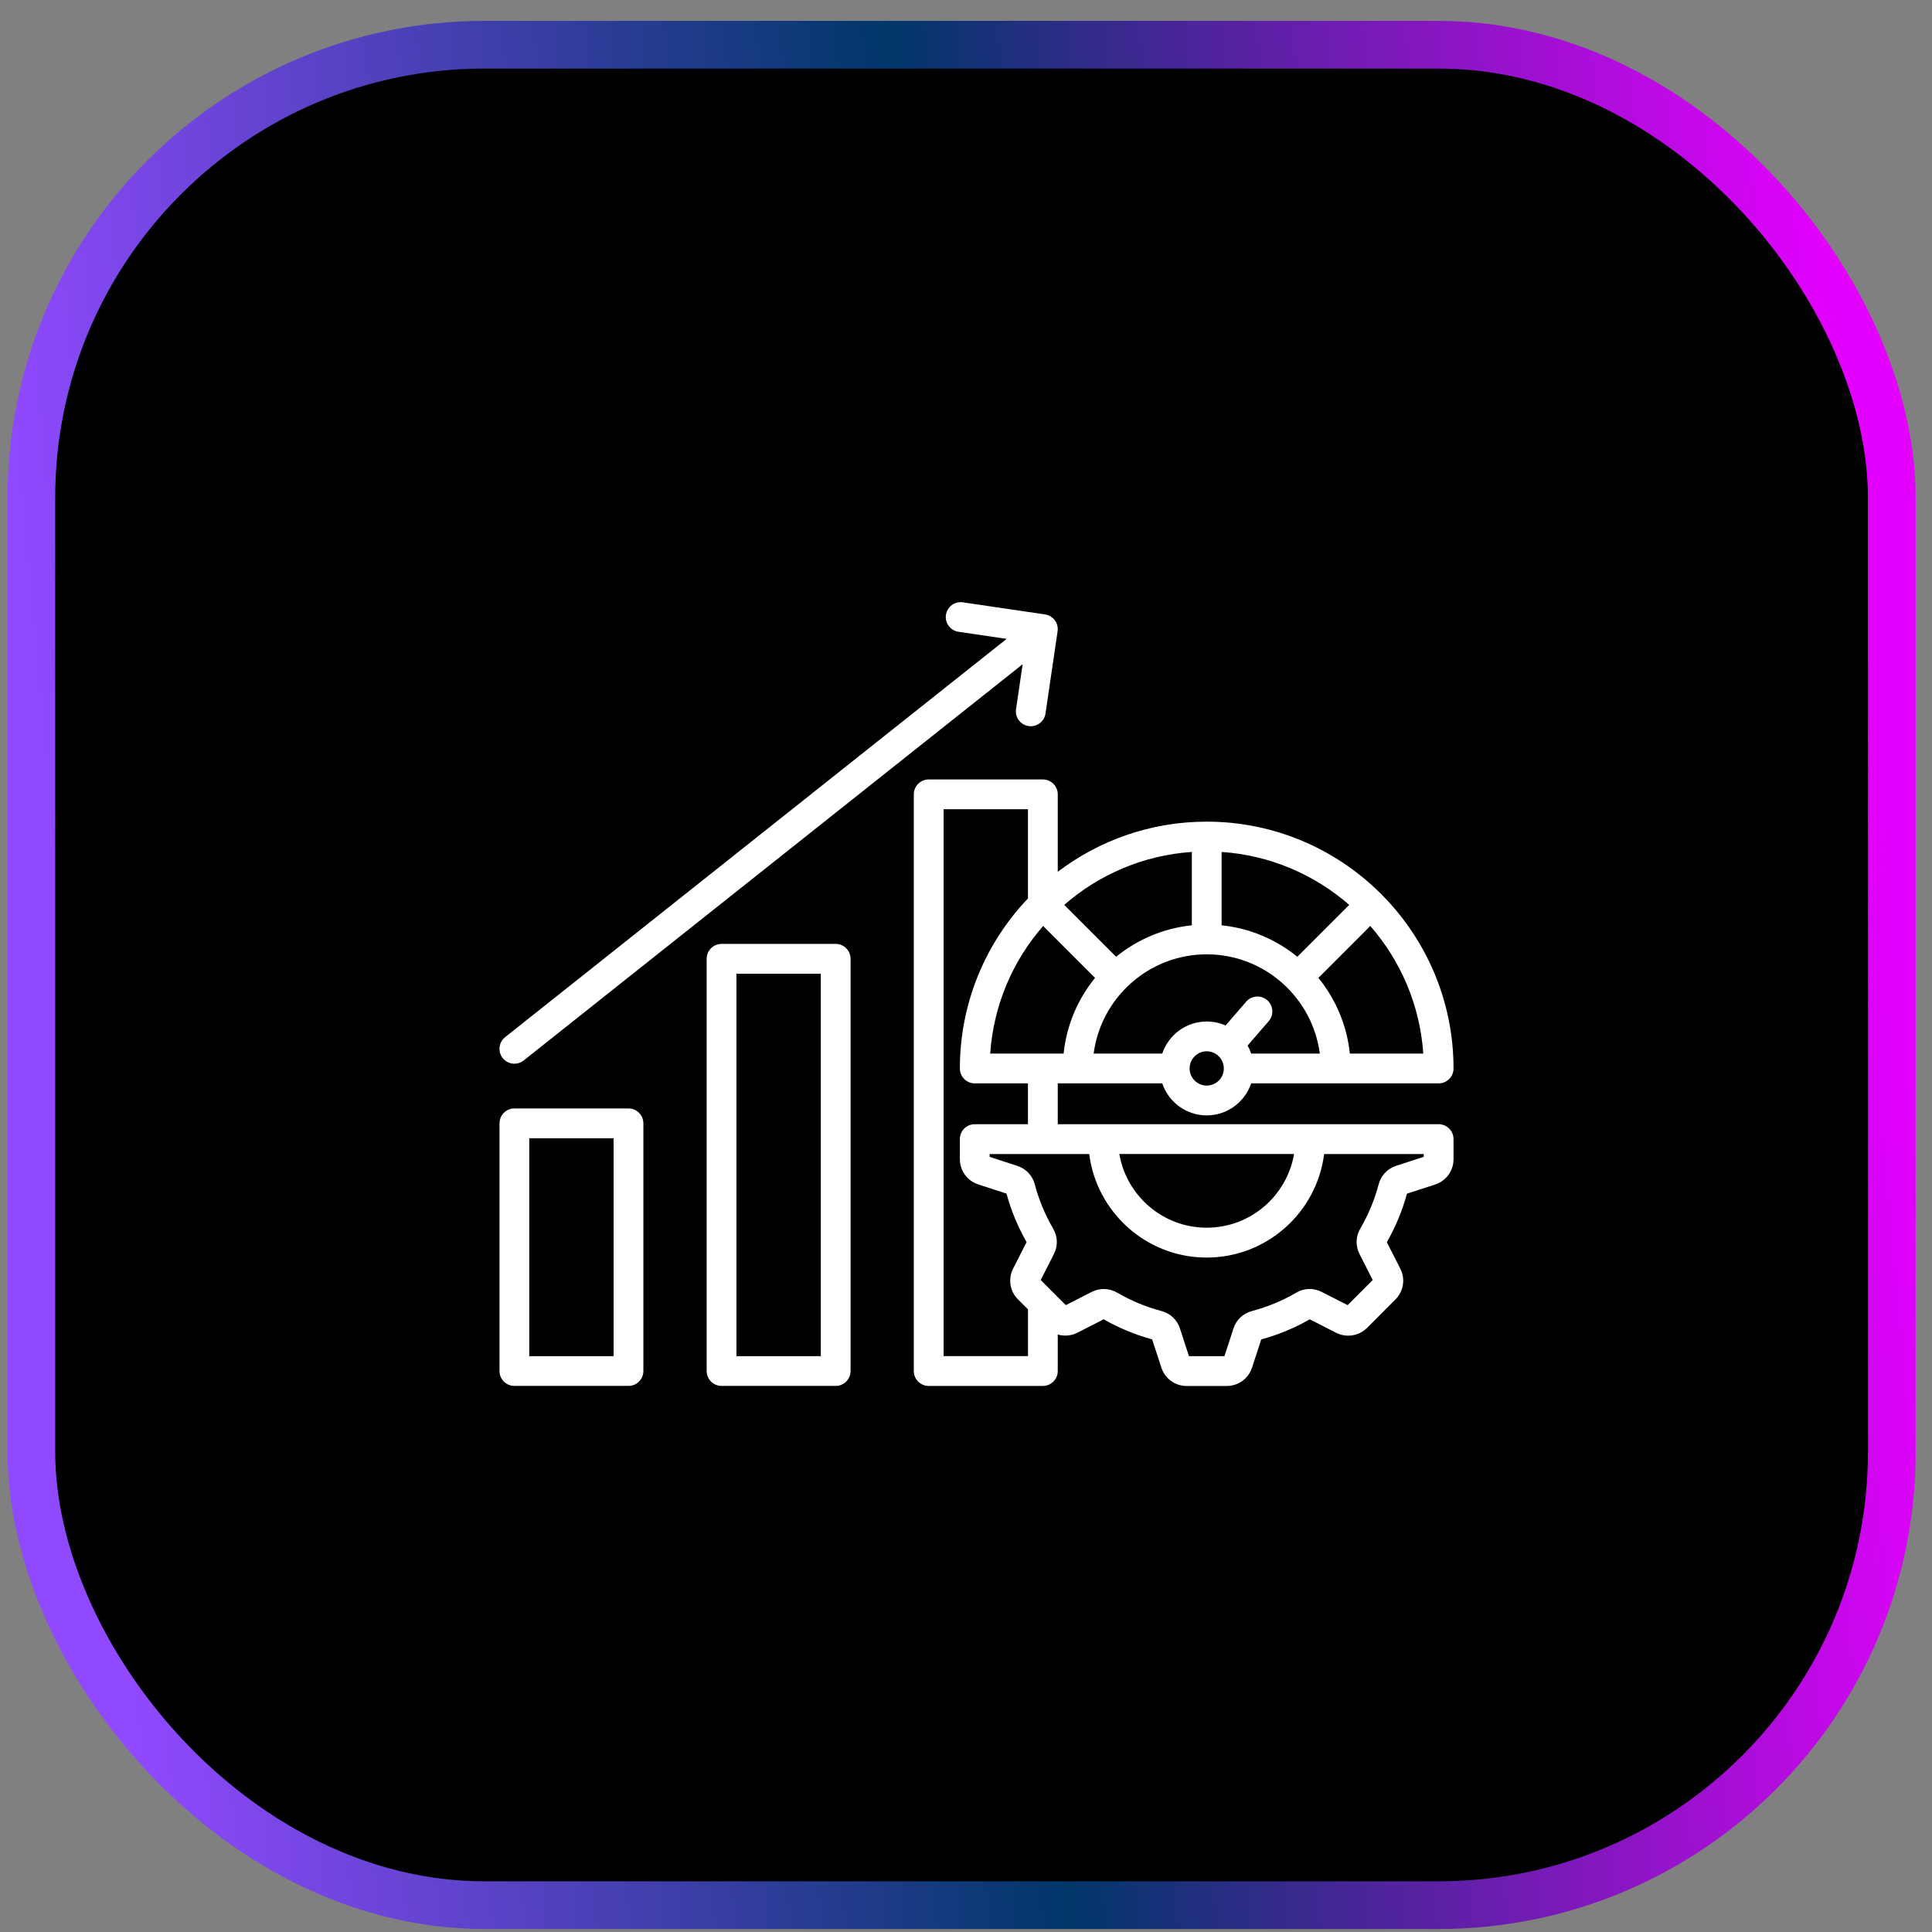
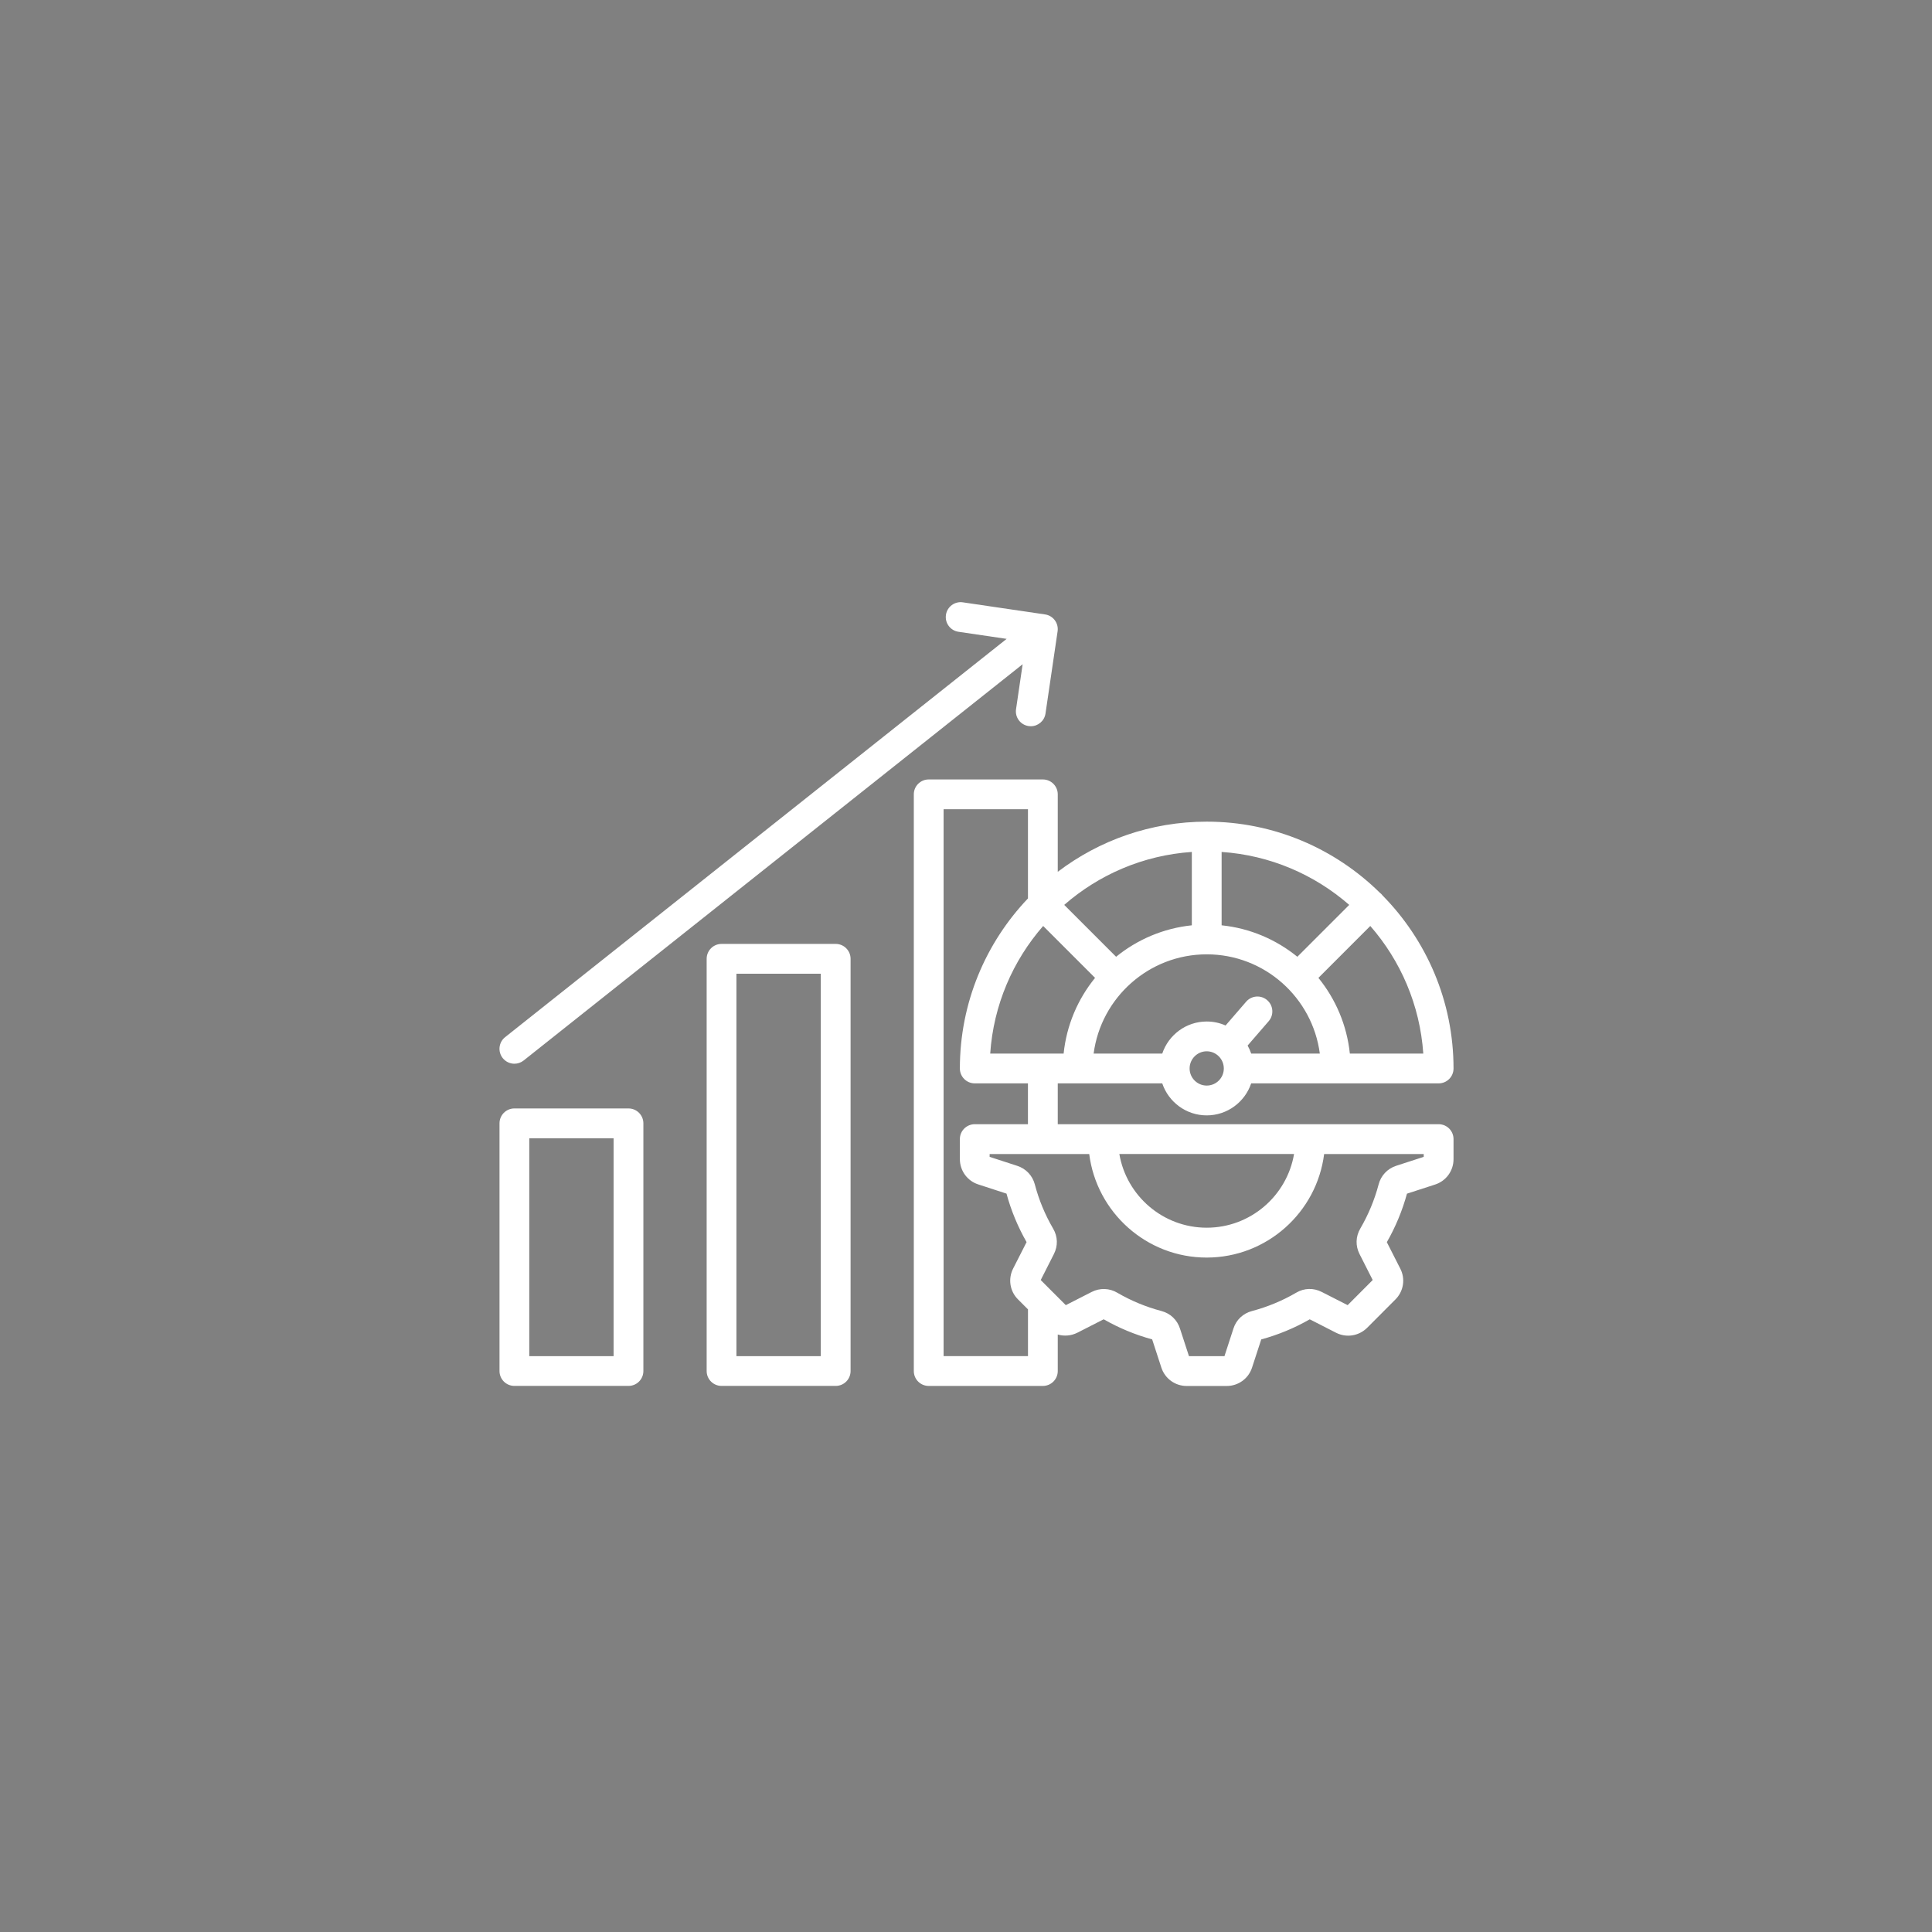
<svg xmlns="http://www.w3.org/2000/svg" width="81" height="81" viewBox="0 0 81 81" fill="none">
  <rect x="0" y="0" width="81" height="81" fill="#808080" stroke="none" />
-   <rect x="1.314" y="1.875" width="78" height="78" rx="19" fill="black" stroke="url(#paint0_linear_6066_1258)" stroke-width="2" />
  <g clip-path="url(#clip0_6066_1258)">
    <path d="M26.349 46.472H21.566C21.221 46.472 20.942 46.752 20.942 47.097V57.481C20.942 57.826 21.222 58.105 21.566 58.105H26.35C26.695 58.105 26.974 57.826 26.974 57.481V47.097C26.974 46.752 26.694 46.472 26.349 46.472ZM25.725 56.857H22.19V47.722H25.725V56.857ZM21.077 44.361C20.862 44.09 20.907 43.697 21.178 43.483L42.204 26.785L40.186 26.488C39.844 26.438 39.608 26.121 39.659 25.779C39.709 25.438 40.027 25.202 40.368 25.253L43.814 25.76C44.155 25.81 44.391 26.127 44.34 26.469L43.833 29.915C43.788 30.225 43.521 30.448 43.216 30.448C43.186 30.448 43.155 30.446 43.125 30.441C42.783 30.391 42.547 30.074 42.598 29.733L42.875 27.848L21.954 44.462C21.84 44.553 21.703 44.597 21.566 44.597C21.383 44.597 21.201 44.516 21.077 44.361ZM35.037 39.574H30.251C29.906 39.574 29.627 39.854 29.627 40.198V57.481C29.627 57.826 29.907 58.105 30.251 58.105H35.037C35.383 58.105 35.661 57.826 35.661 57.481V40.198C35.661 39.854 35.382 39.574 35.037 39.574ZM34.412 56.857H30.875V40.823H34.412V56.857ZM60.316 47.133H44.347V45.421H45.184H48.728C48.99 46.2 49.726 46.763 50.592 46.763C51.458 46.763 52.194 46.2 52.456 45.421H56H60.316C60.661 45.421 60.94 45.141 60.94 44.797C60.94 41.973 59.804 39.411 57.964 37.542C57.947 37.52 57.929 37.499 57.91 37.479C57.89 37.459 57.868 37.441 57.847 37.425C55.978 35.585 53.415 34.448 50.592 34.448C48.248 34.448 46.084 35.232 44.347 36.551V33.303C44.347 32.958 44.067 32.679 43.722 32.679H38.936C38.591 32.679 38.312 32.958 38.312 33.303V57.482C38.312 57.827 38.592 58.106 38.936 58.106H43.722C44.068 58.106 44.347 57.826 44.347 57.482V55.951C44.613 56.028 44.906 56.006 45.169 55.875L46.272 55.312C46.911 55.677 47.594 55.961 48.305 56.154L48.688 57.33C48.836 57.795 49.265 58.108 49.752 58.108H51.431C51.919 58.108 52.347 57.795 52.494 57.333L52.878 56.156C53.593 55.961 54.276 55.678 54.911 55.313L56.019 55.878C56.448 56.095 56.968 56.014 57.316 55.671L58.497 54.487C58.847 54.143 58.93 53.619 58.707 53.187L58.144 52.079C58.511 51.437 58.794 50.754 58.988 50.045L60.162 49.664C60.628 49.516 60.94 49.087 60.94 48.6V47.761C60.941 47.412 60.661 47.133 60.316 47.133ZM54.254 48.381C53.957 50.133 52.428 51.472 50.592 51.472C48.756 51.472 47.227 50.133 46.929 48.381H54.254ZM52.307 43.835L53.191 42.813C53.417 42.552 53.388 42.158 53.127 41.932C52.866 41.706 52.472 41.735 52.246 41.996L51.383 42.994C51.141 42.887 50.874 42.827 50.593 42.827C49.726 42.827 48.99 43.391 48.728 44.172H45.851C46.158 41.827 48.167 40.011 50.593 40.011C53.019 40.011 55.027 41.827 55.334 44.172H52.457C52.418 44.054 52.367 43.941 52.307 43.835ZM54.392 40.113C53.506 39.393 52.413 38.918 51.217 38.794V35.718C53.257 35.857 55.114 36.671 56.567 37.938L54.392 40.113ZM49.968 38.794C48.772 38.918 47.679 39.393 46.793 40.113L44.618 37.938C46.07 36.671 47.928 35.857 49.968 35.718V38.794ZM43.735 38.822L45.911 40.998C45.191 41.883 44.716 42.976 44.593 44.172H41.515C41.653 42.131 42.467 40.274 43.735 38.822ZM50.592 45.513C50.197 45.513 49.875 45.191 49.875 44.796C49.875 44.399 50.197 44.076 50.592 44.076C50.987 44.076 51.309 44.399 51.309 44.796C51.31 45.192 50.988 45.513 50.592 45.513ZM56.593 44.172C56.469 42.976 55.994 41.883 55.275 40.998L57.45 38.822C58.718 40.274 59.532 42.132 59.672 44.172H56.593ZM39.561 56.857V33.927H43.098V37.667C41.33 39.524 40.243 42.036 40.243 44.797C40.243 45.142 40.523 45.421 40.868 45.421H43.097V47.133H40.868C40.522 47.133 40.243 47.412 40.243 47.757V48.596C40.243 49.084 40.556 49.512 41.019 49.659L42.198 50.043C42.39 50.749 42.672 51.431 43.04 52.076L42.479 53.179C42.254 53.615 42.337 54.14 42.683 54.48L43.099 54.897V56.856H39.561V56.857ZM59.692 48.501L58.534 48.877C58.168 48.996 57.894 49.288 57.799 49.66C57.628 50.306 57.369 50.928 57.032 51.506C56.835 51.843 56.824 52.235 57.001 52.58L57.551 53.666L56.501 54.719L55.418 54.167C55.07 53.988 54.678 53.999 54.343 54.197C53.769 54.533 53.146 54.791 52.493 54.965C52.115 55.064 51.83 55.333 51.712 55.701L51.336 56.858H49.848L49.472 55.704C49.354 55.335 49.071 55.066 48.694 54.965C48.043 54.793 47.419 54.534 46.846 54.2C46.515 54.002 46.111 53.99 45.768 54.166L44.684 54.719L44.175 54.209C44.167 54.201 44.159 54.193 44.151 54.186L43.633 53.666L44.182 52.583C44.361 52.236 44.35 51.844 44.153 51.51C43.813 50.926 43.555 50.304 43.386 49.659C43.289 49.288 43.014 48.997 42.65 48.879L41.491 48.502V48.383H45.666C45.975 50.827 48.065 52.724 50.59 52.724C53.116 52.724 55.207 50.827 55.515 48.383H59.69V48.501H59.692Z" fill="white" />
  </g>
  <defs>
    <linearGradient id="paint0_linear_6066_1258" x1="77.457" y1="17.875" x2="0.857" y2="25.188" gradientUnits="userSpaceOnUse">
      <stop stop-color="#E400FE" />
      <stop offset="0.5" stop-color="#003769" />
      <stop offset="1" stop-color="#9149FF" />
    </linearGradient>
    <clipPath id="clip0_6066_1258">
      <rect width="40" height="40" fill="white" transform="translate(20.941 21.676)" />
    </clipPath>
  </defs>
</svg>